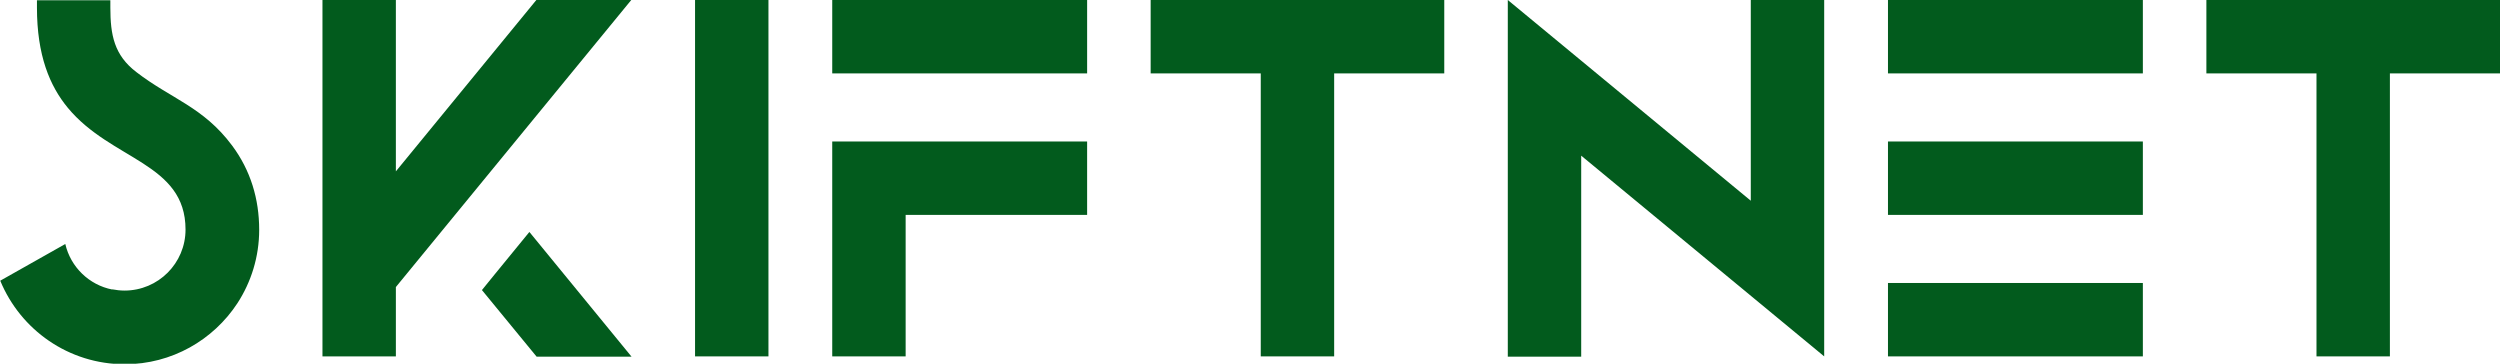
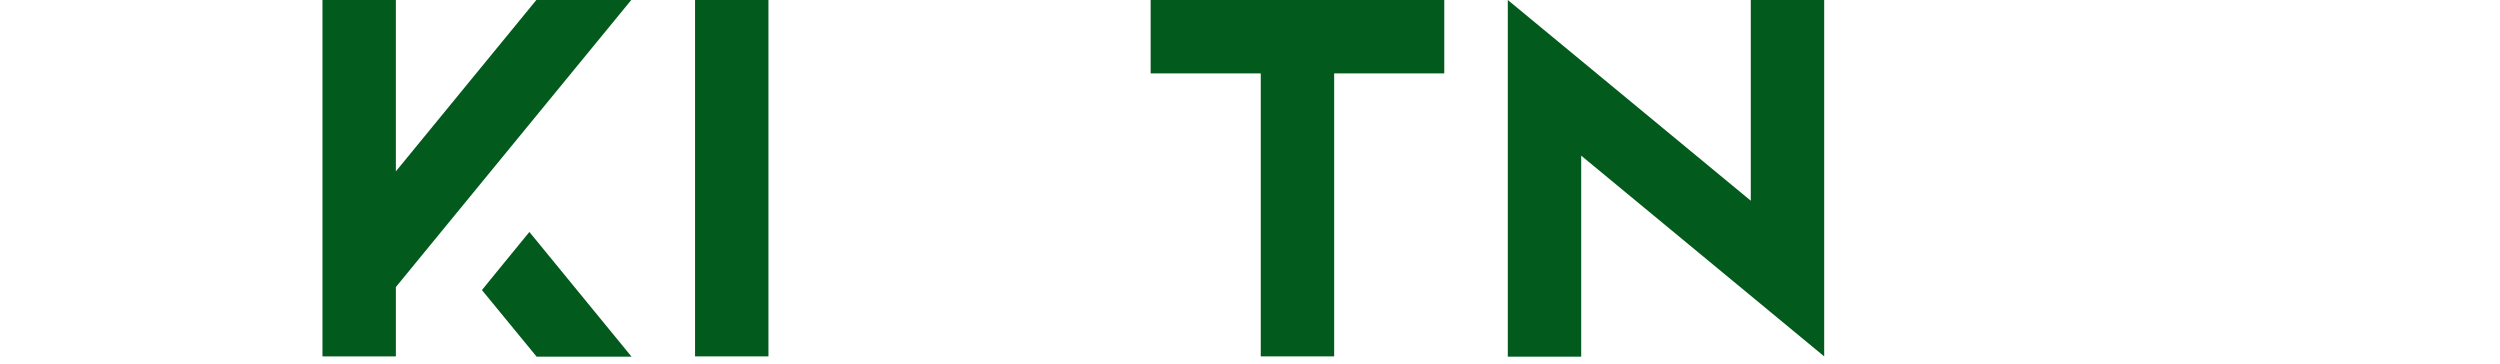
<svg xmlns="http://www.w3.org/2000/svg" id="Lag_1" data-name="Lag 1" viewBox="0 0 98.77 14.37">
  <defs>
    <style>      .cls-1 {        fill: #025b1d;        stroke-width: 0px;      }    </style>
  </defs>
-   <path class="cls-1" d="m4.43,11.43c.16.03.32.05.49.05,1.33,0,2.41-1.08,2.41-2.41,0-2.64-2.93-2.73-4.65-4.81-.72-.87-1.22-2.08-1.22-3.96v-.29h2.9v.29c0,1.08.15,1.88,1.03,2.55,1.36,1.05,2.64,1.37,3.78,2.9.73.98,1.07,2.11,1.07,3.33,0,1.07-.32,2.07-.86,2.9-.95,1.45-2.59,2.41-4.45,2.41-2.22,0-4.12-1.36-4.92-3.3l2.57-1.45c.21.91.94,1.62,1.86,1.8Z" />
  <path class="cls-1" d="m15.64,6.77L21.19,0h3.75l-9.3,11.34v2.74h-2.9V0h2.9v6.77Zm5.27,2.4l-1.35,1.65-.52.64,2.16,2.63h3.75l-4.03-4.92Z" />
  <path class="cls-1" d="m30.36,14.08h-2.9V0h2.9v14.08Z" />
-   <path class="cls-1" d="m32.88,2.9V0h10.07v2.9h-10.07Zm0,5.59v5.59h2.9v-5.59h7.17v-2.9h-10.07v2.9Z" />
  <path class="cls-1" d="m52.71,2.9v11.18h-2.9V2.9h-4.35V0h11.6v2.9h-4.35Z" />
  <path class="cls-1" d="m62.47,9.65v4.44h-2.9V0l9.6,7.93V0h2.9v14.08l-9.6-7.93v3.49Z" />
-   <path class="cls-1" d="m74.59,0h10.07v2.9h-10.07V0Zm0,5.59h10.07v2.9h-10.07v-2.9Zm0,5.59h10.07v2.9h-10.07v-2.9Z" />
-   <path class="cls-1" d="m94.42,2.9v11.18h-2.9V2.9h-4.35V0h11.6v2.9h-4.35Z" />
</svg>